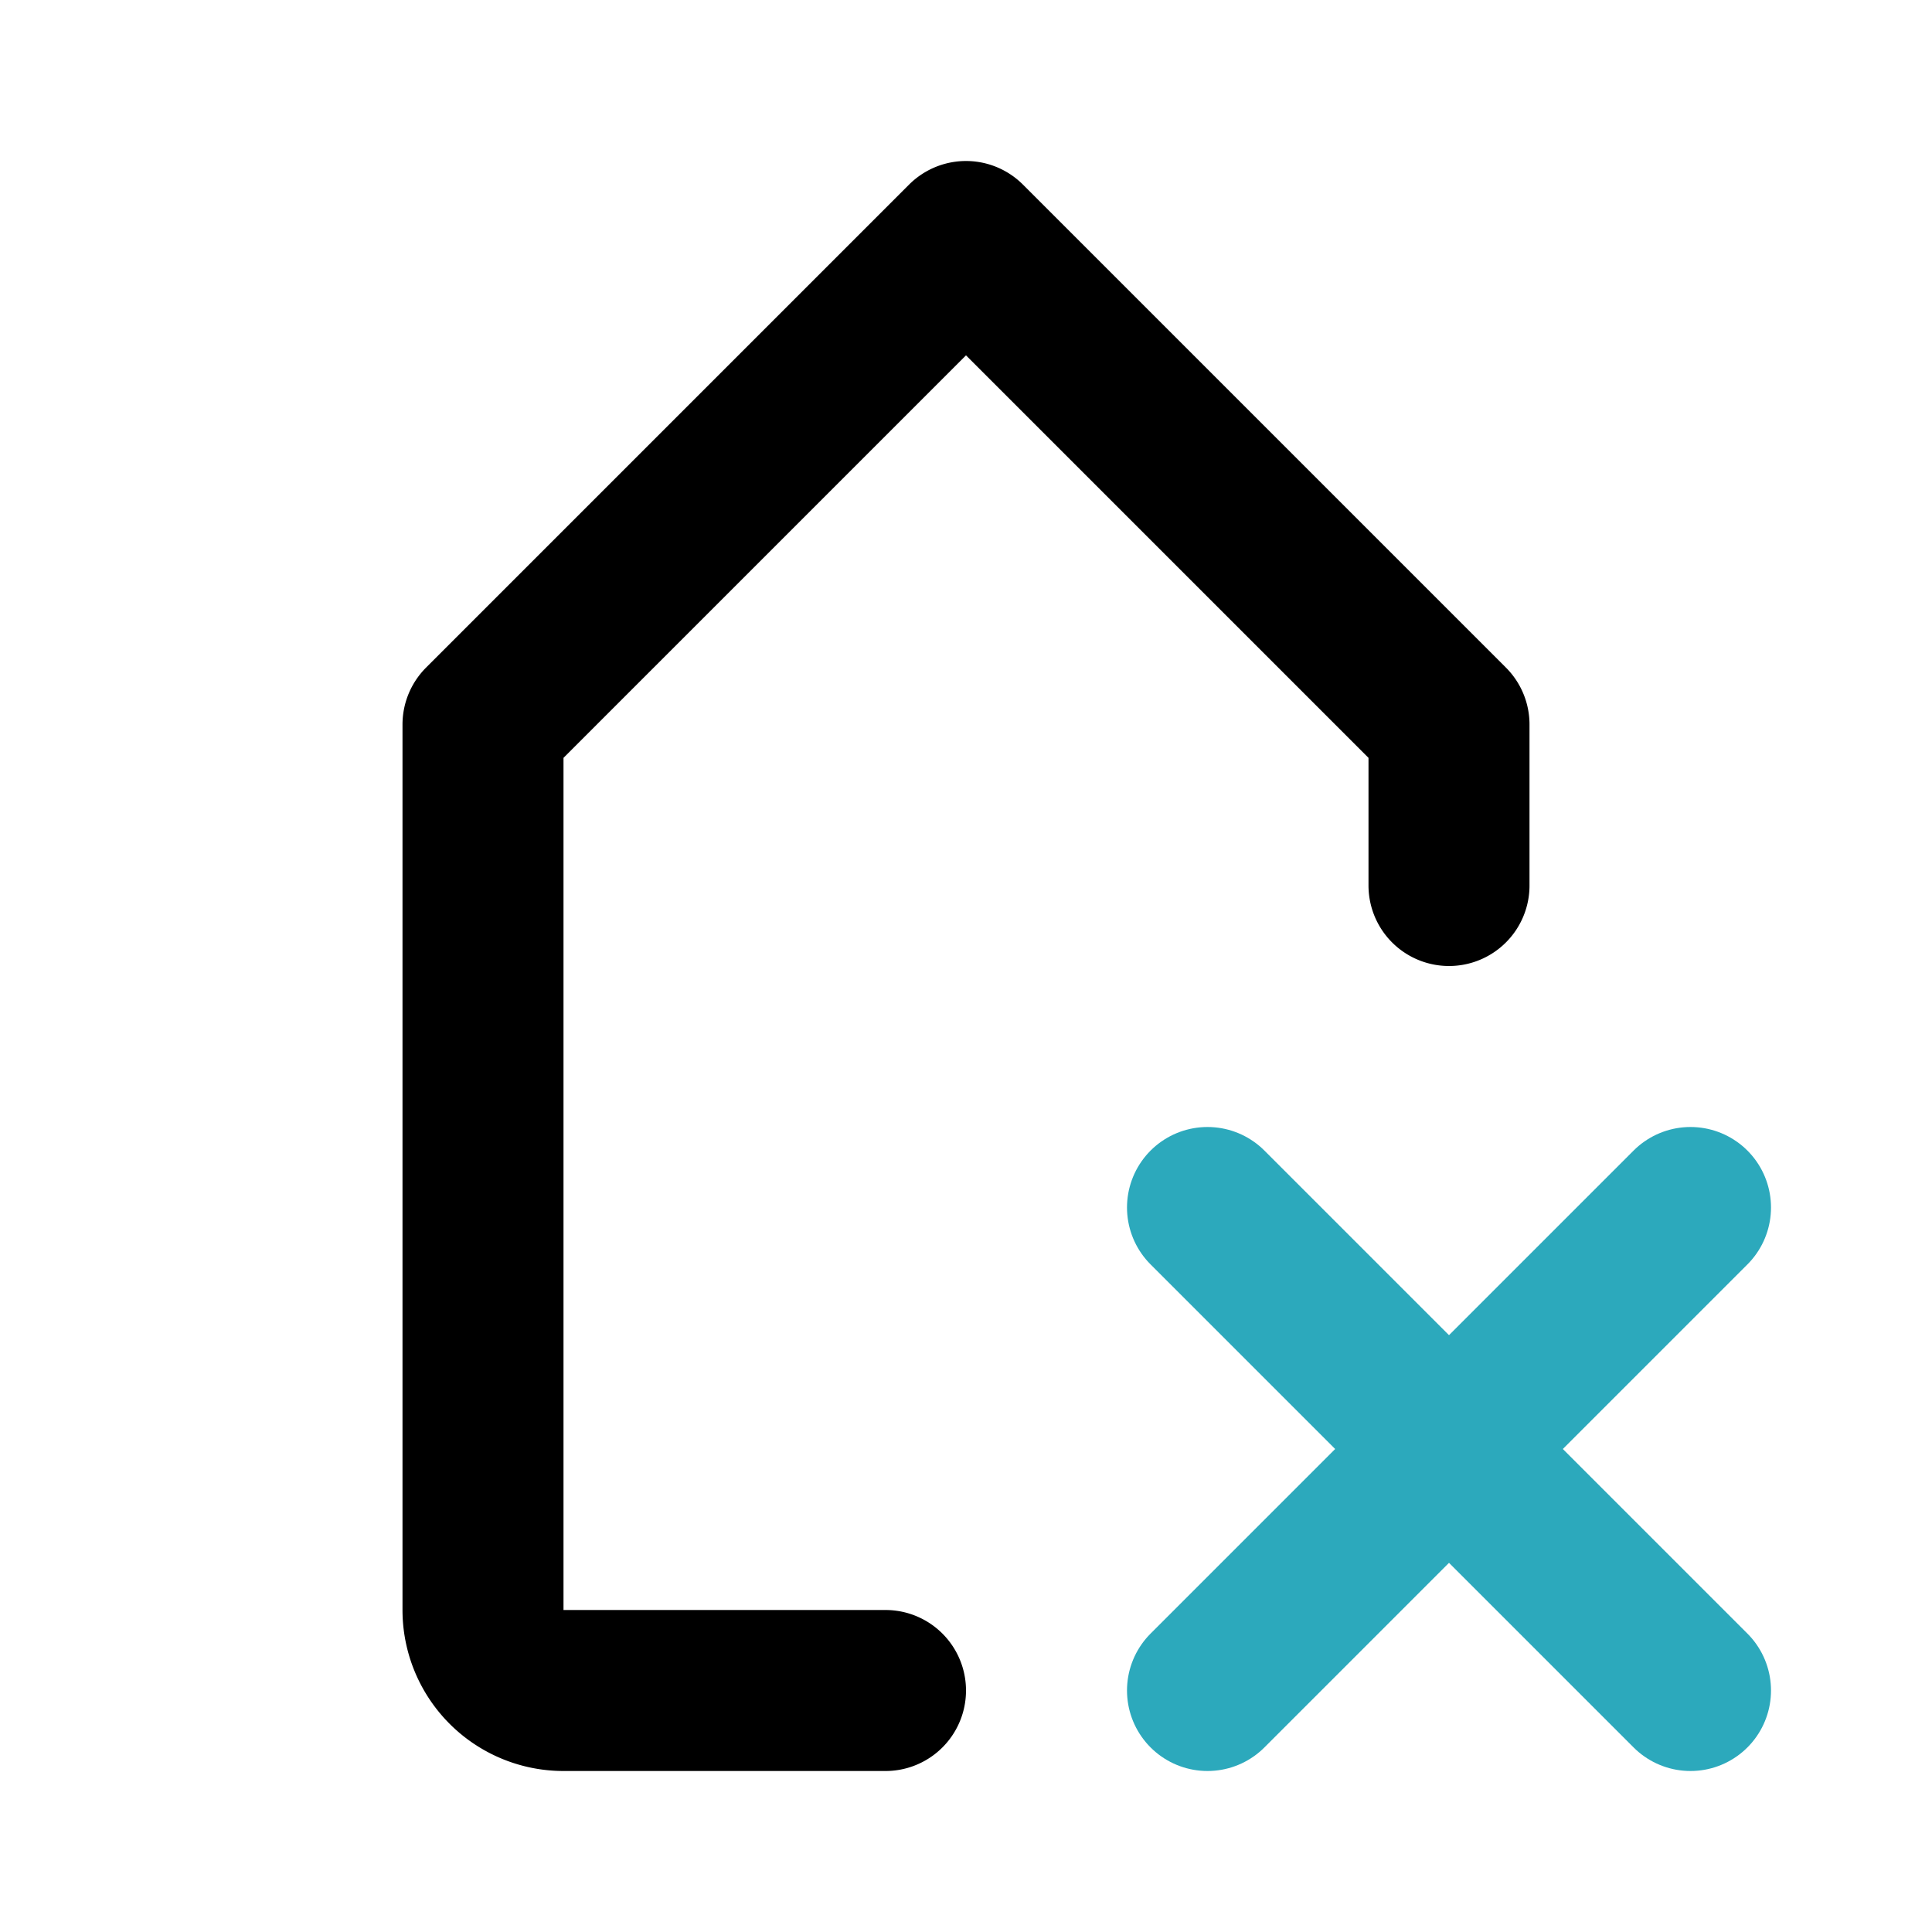
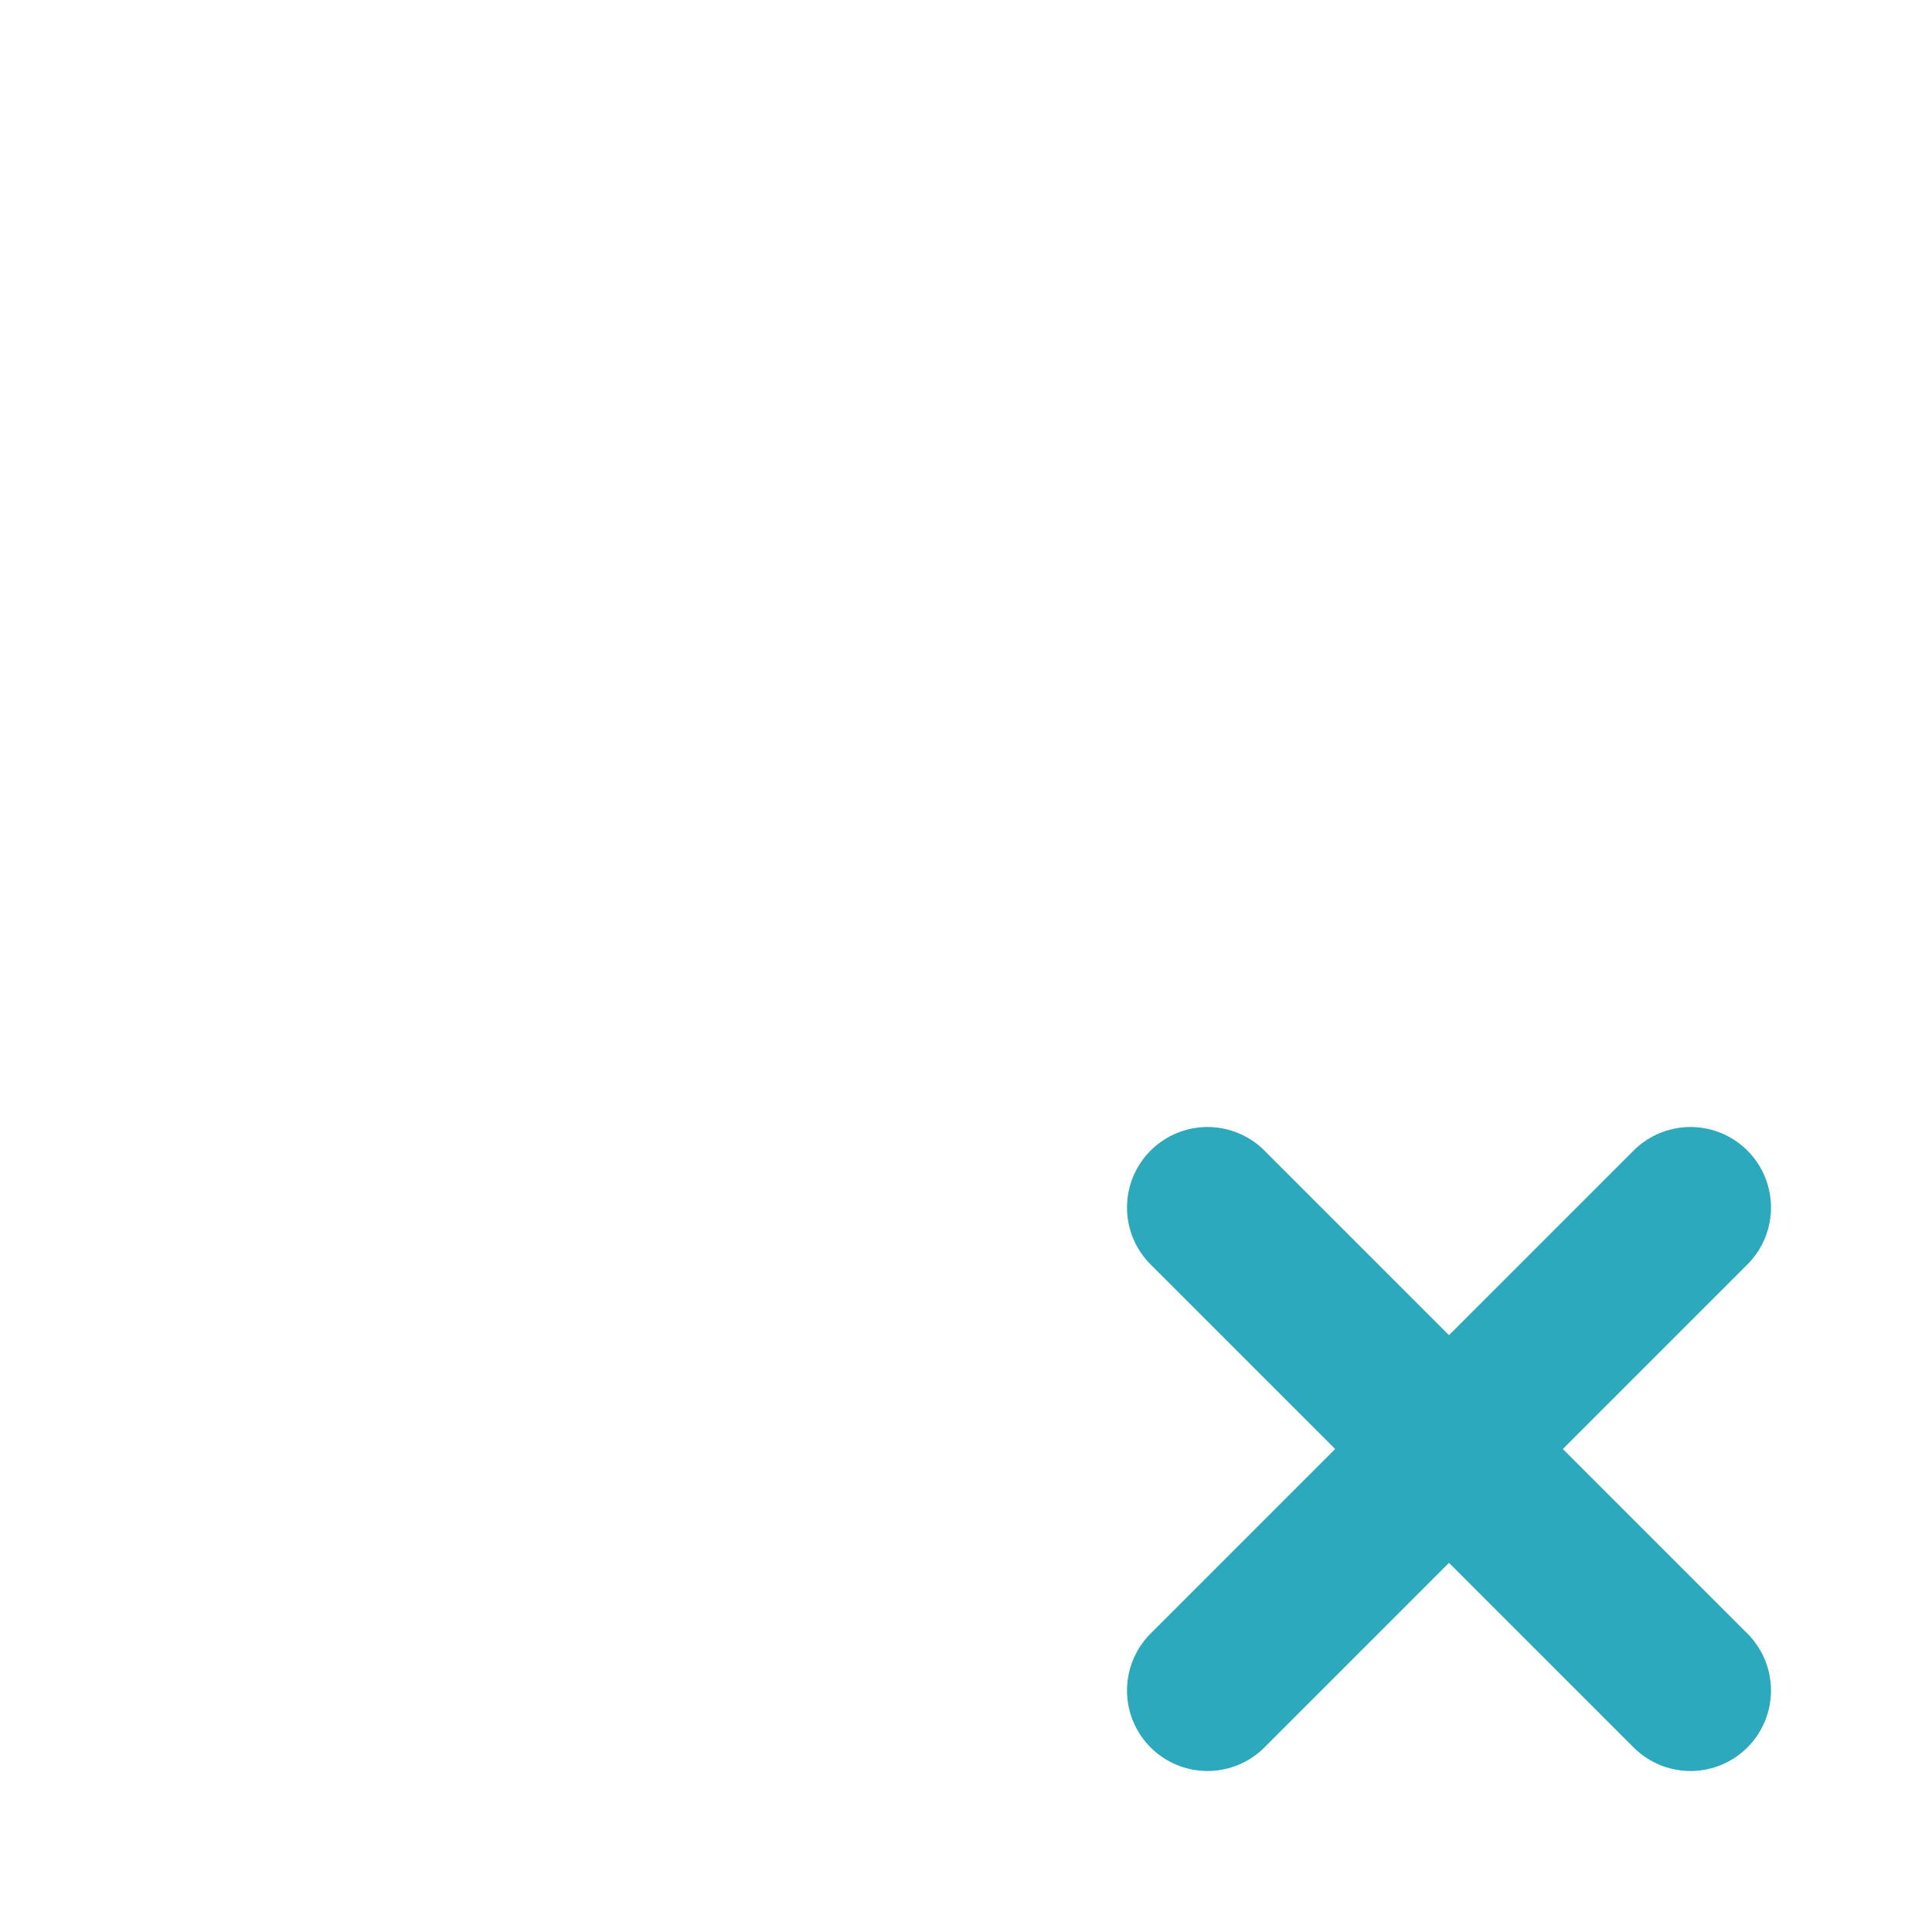
<svg xmlns="http://www.w3.org/2000/svg" fill="#000000" width="800px" height="800px" viewBox="0 0 24 24" id="tag-close" data-name="Line Color" class="icon line-color">
  <line id="secondary" x1="15" y1="21" x2="21" y2="15" style="fill: none; stroke: rgb(44, 169, 188); stroke-linecap: round; stroke-linejoin: round; stroke-width: 2;" />
  <line id="secondary-2" data-name="secondary" x1="21" y1="21" x2="15" y2="15" style="fill: none; stroke: rgb(44, 169, 188); stroke-linecap: round; stroke-linejoin: round; stroke-width: 2;" />
-   <path id="primary" d="M11,21H7a1,1,0,0,1-1-1V9l6-6,6,6v2" style="fill: none; stroke: rgb(0, 0, 0); stroke-linecap: round; stroke-linejoin: round; stroke-width: 2;" />
</svg>